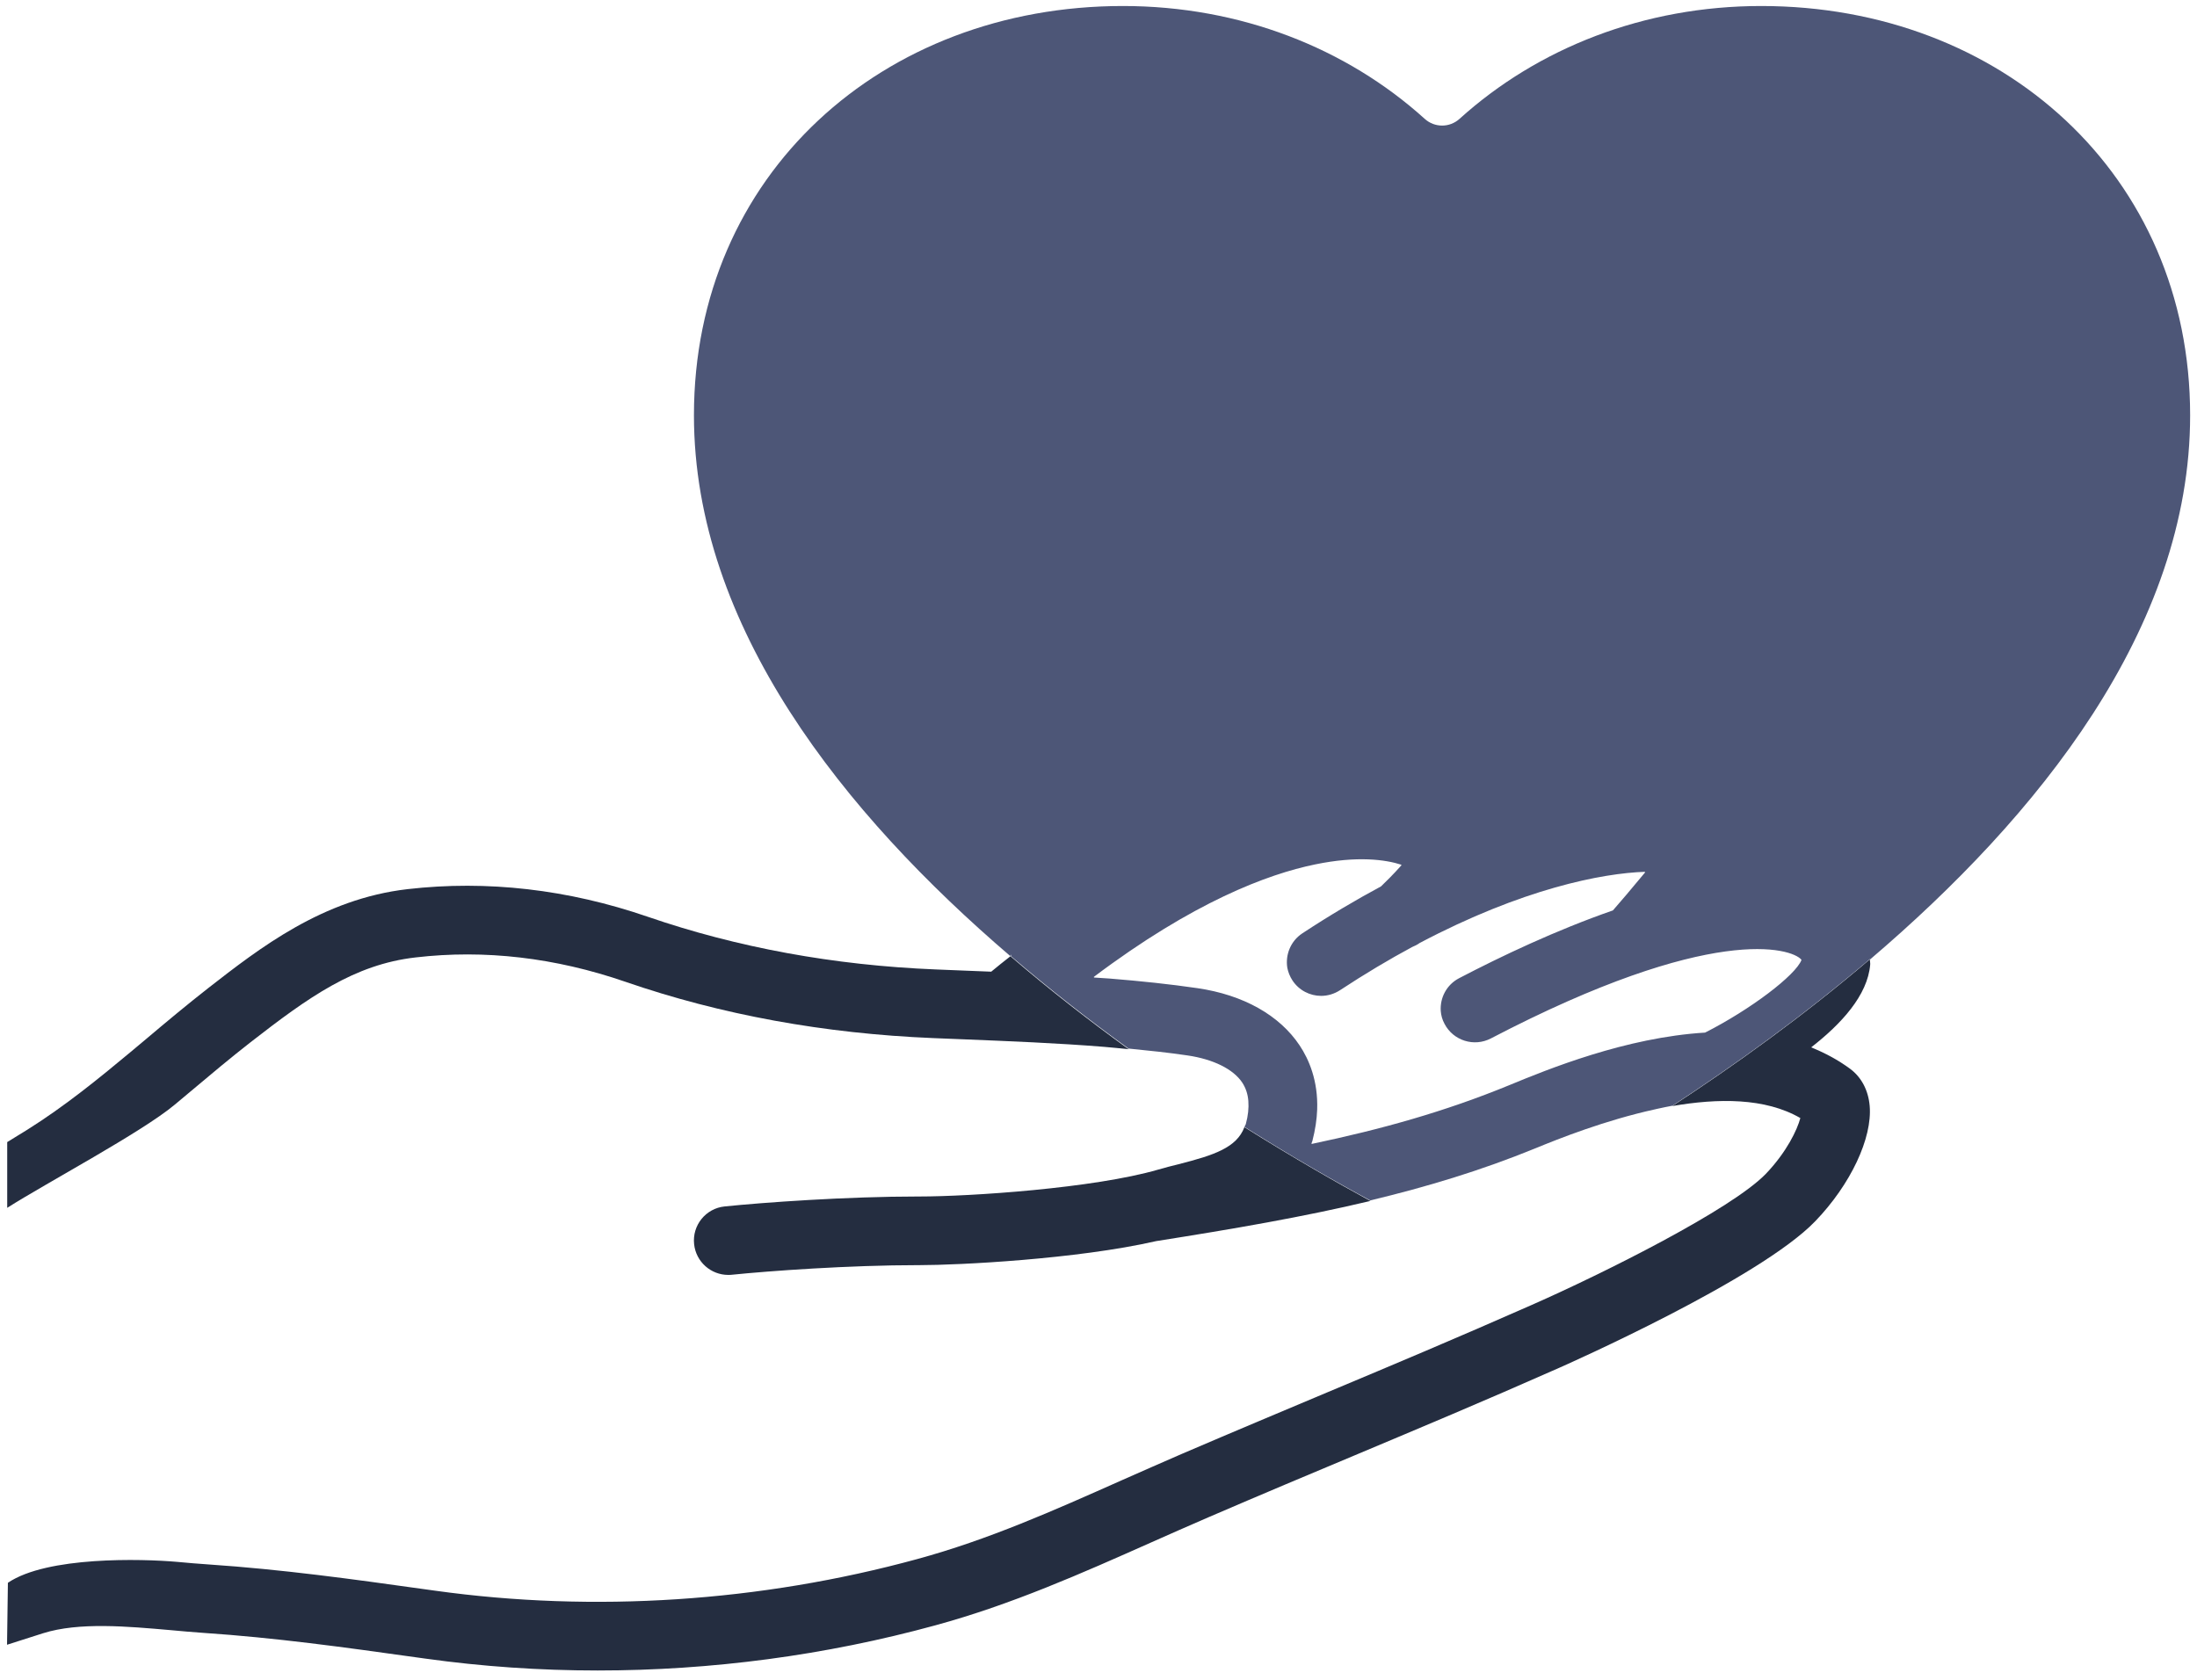
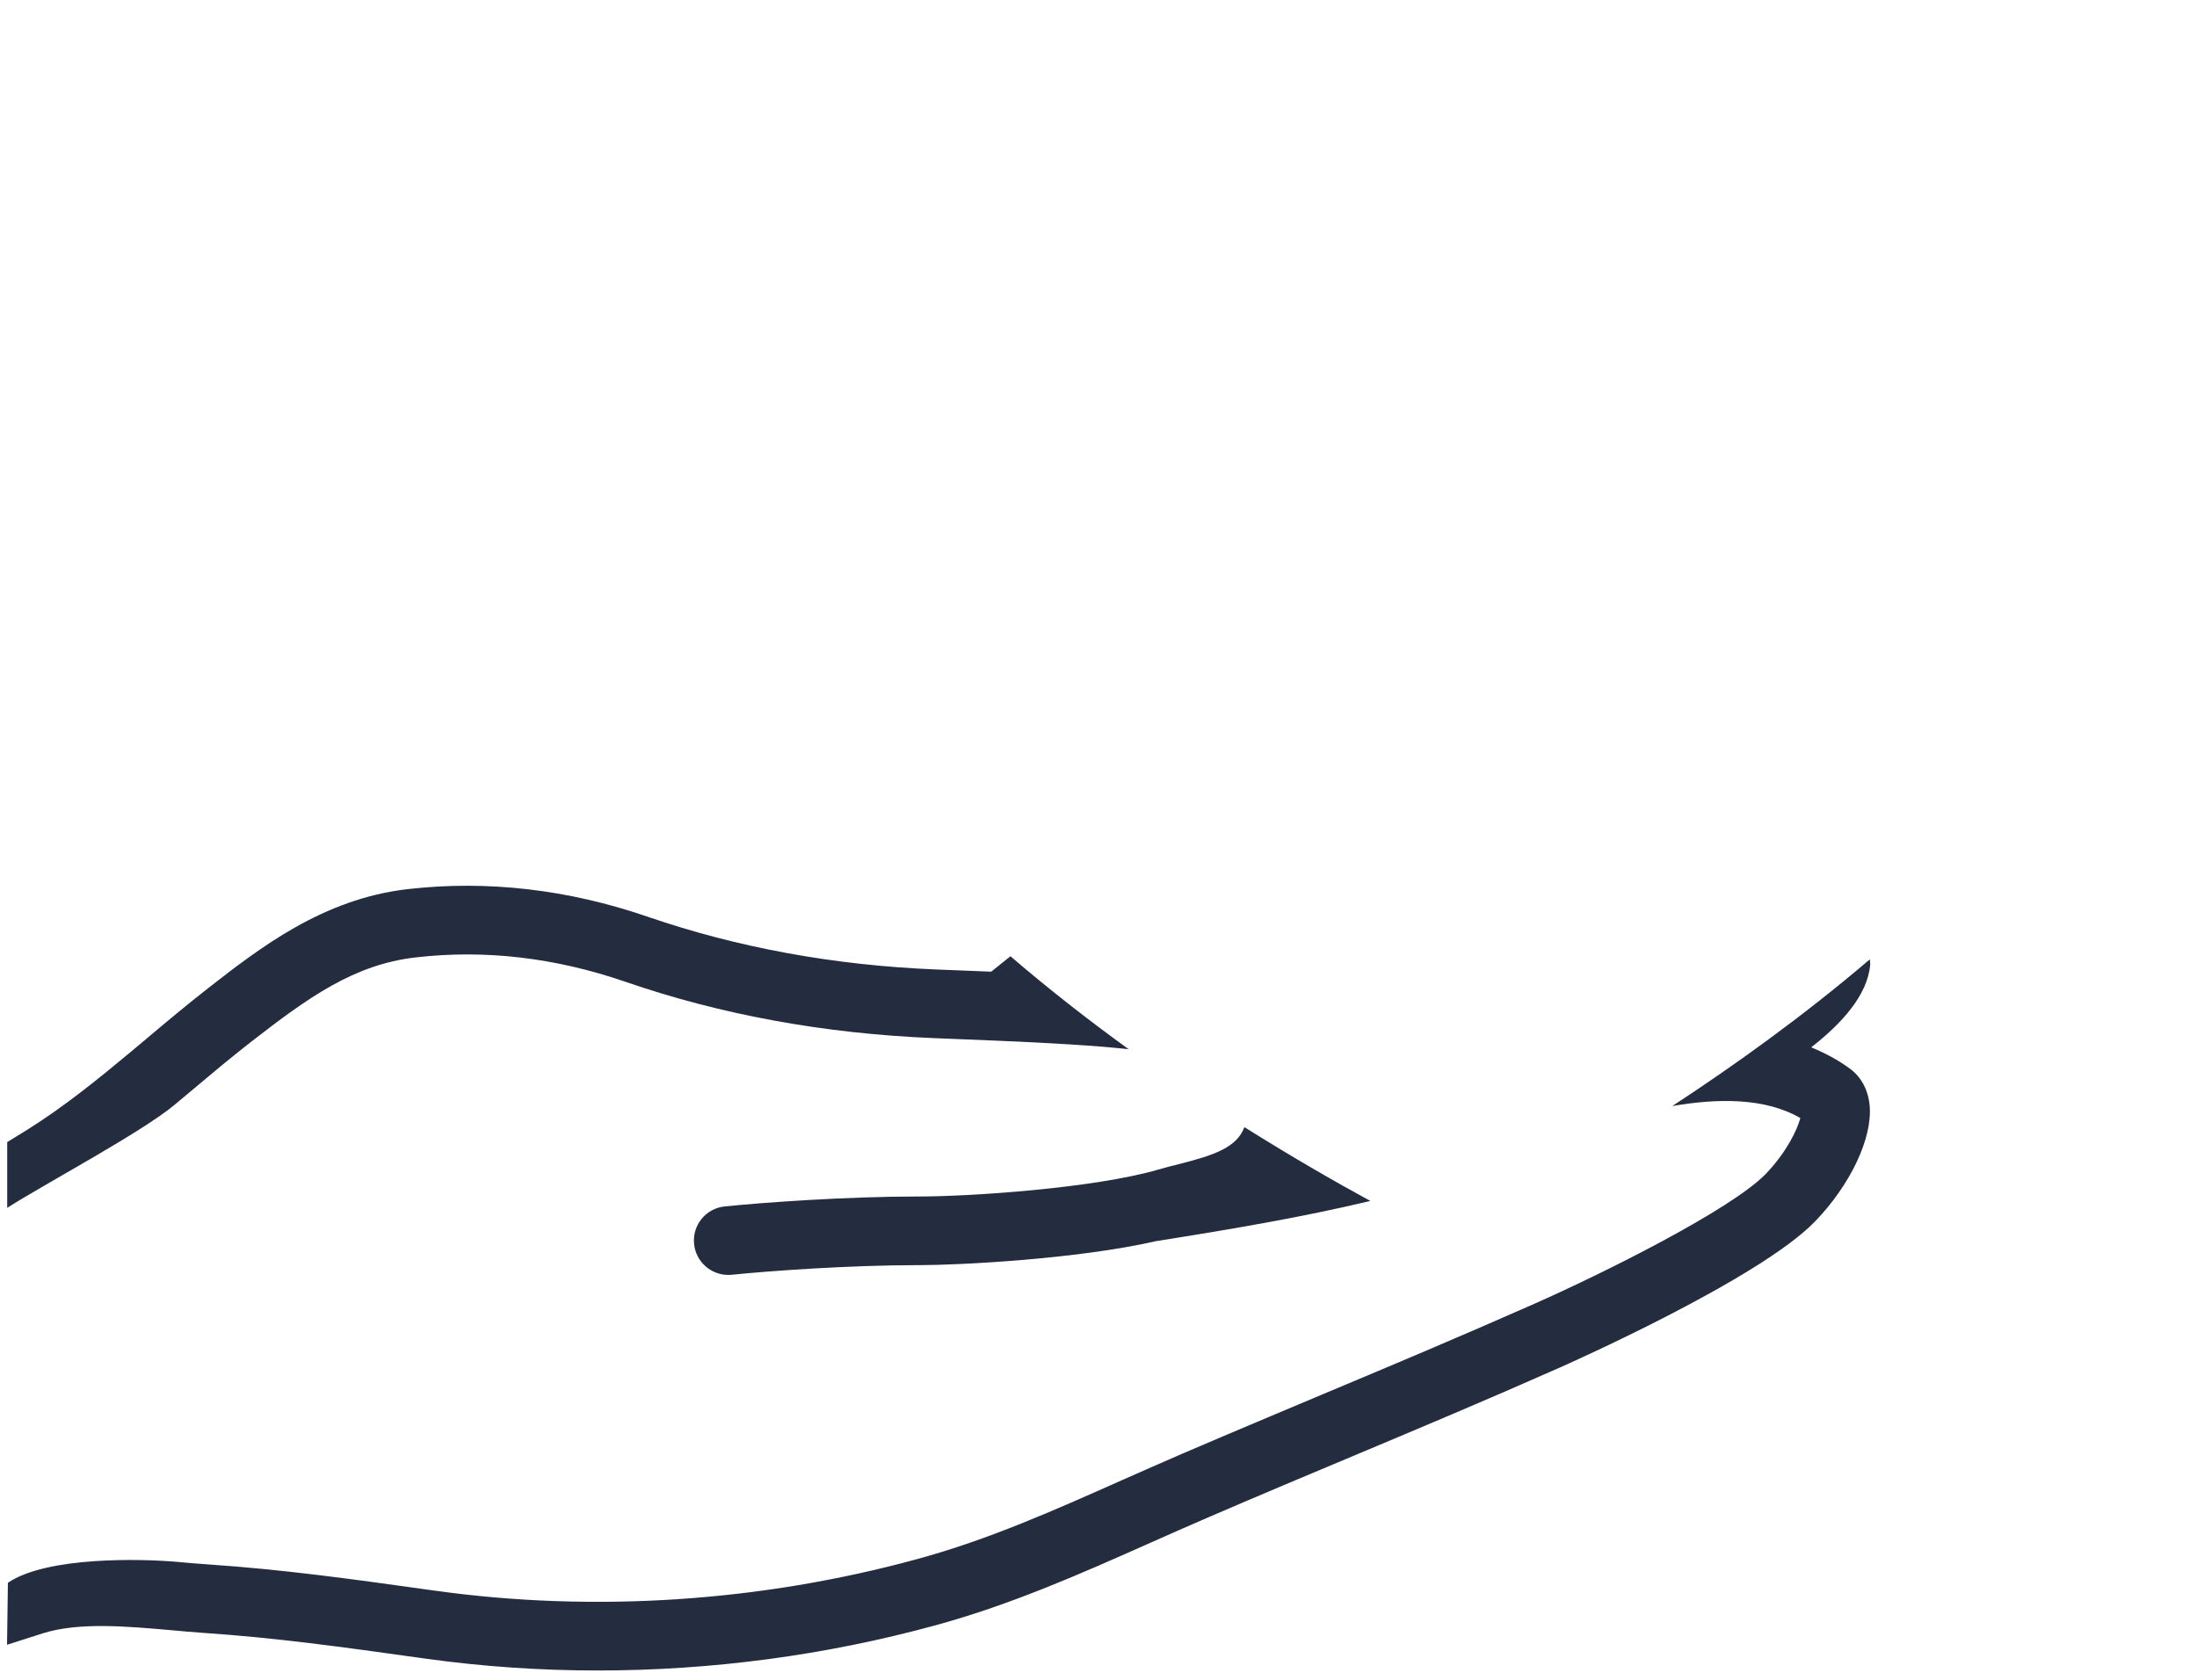
<svg xmlns="http://www.w3.org/2000/svg" version="1.1" id="Ebene_1" x="0px" y="0px" viewBox="0 0 1280 979" style="enable-background:new 0 0 1280 979;" xml:space="preserve">
  <style type="text/css">
	.st0{fill:#242D40;}
	.st1{fill:#4D5677;}
</style>
-   <path class="st0" d="M577.5,566.2c-5-0.2-10.1-0.4-15-0.6l-17.3-0.7c-59.4-2.4-115.8-12.8-167.8-30.7c-46.5-16-93.6-21.4-139.9-16.1  c-49.6,5.7-86.4,34.5-116.1,57.6c-12.4,9.7-24.5,19.8-36.1,29.6l-9.2,7.7c-18.6,15.5-38.5,31.7-60.2,45.3l-11.7,7.2v38.3  c23-14.6,78.5-44.1,97.6-60.1l9.2-7.7c11.4-9.6,23.2-19.5,35-28.7c33.8-26.3,60.4-45.3,96.1-49.4c40.3-4.7,81.4,0.1,122.3,14.2  c55.6,19.2,115.9,30.2,179.2,32.8l17.4,0.7c27,1.1,55,2.2,82.2,4.4c5,0.4,9.6,0.9,14.4,1.4c-22.8-16.5-46.1-34.6-68.9-54.2  C584.9,560.2,581.3,563,577.5,566.2z" />
+   <path class="st0" d="M577.5,566.2c-5-0.2-10.1-0.4-15-0.6l-17.3-0.7c-59.4-2.4-115.8-12.8-167.8-30.7c-46.5-16-93.6-21.4-139.9-16.1  c-49.6,5.7-86.4,34.5-116.1,57.6c-12.4,9.7-24.5,19.8-36.1,29.6l-9.2,7.7c-18.6,15.5-38.5,31.7-60.2,45.3l-11.7,7.2v38.3  c23-14.6,78.5-44.1,97.6-60.1l9.2-7.7c11.4-9.6,23.2-19.5,35-28.7c33.8-26.3,60.4-45.3,96.1-49.4c40.3-4.7,81.4,0.1,122.3,14.2  c55.6,19.2,115.9,30.2,179.2,32.8l17.4,0.7c27,1.1,55,2.2,82.2,4.4c5,0.4,9.6,0.9,14.4,1.4c-22.8-16.5-46.1-34.6-68.9-54.2  z" />
  <path class="st0" d="M686.6,678.4c-4,1-8,2-11.7,3.1c-37.8,11-110.3,15.7-139.1,15.7c-0.2,0-0.3,0-0.5,0c-42.3,0-90.8,3.5-113.1,5.8  c-11,1.1-19,11-17.8,22c1.1,10.3,9.8,17.9,19.9,17.9c0.7,0,1.4,0,2.1-0.1c21.5-2.2,68.2-5.6,109-5.6c0.2,0,0.3,0,0.5,0  c22.2,0,91.3-3.4,137.7-14c45-7.1,85.8-14.1,124.8-23.4c-19.7-10.7-45-25.2-73.4-43C720.5,668.7,707.5,673.1,686.6,678.4z" />
  <path class="st0" d="M1048.9,651.5c-1.8,6.8-7.9,19.7-20,32.4c-19.9,20.7-94.3,57.9-136.5,76.5c-44.2,19.5-80.4,34.7-118.8,50.8  c-26.6,11.2-54.1,22.7-85.3,36.1c-11.6,5-23,10.1-34.4,15.1c-40.2,17.9-78.1,34.8-119.6,46.1c-91.1,24.9-188.3,31.3-280.8,18.4  l-5.8-0.8c-42.8-6-83.3-11.6-126.3-14.5c-5.9-0.4-12-0.9-18.3-1.5c-20.4-1.8-75.7-3.3-98.5,12.2l-0.5,36.1l21-6.7  c20.9-6.6,49.3-4,74.4-1.8c6.6,0.6,13.1,1.2,19.2,1.6c41.6,2.8,81.4,8.3,123.5,14.2l5.8,0.8c33,4.6,66.5,6.9,100.2,6.9  c66.2,0,132.8-8.8,196.7-26.3c44.4-12.1,85.5-30.4,125.3-48.1c11.3-5,22.5-10,33.9-14.9c31.1-13.4,58.5-24.9,85-36  c38.5-16.2,74.9-31.4,119.4-51.1c4.7-2.1,116.7-51.7,149.1-85.4c20.6-21.4,33.3-48.4,31.7-67.2c-0.8-9.1-4.8-16.7-11.4-21.6  c-7.2-5.3-14.8-9.3-22.7-12.5c17.5-13.6,32.9-30.3,34.4-48.2c0.1-1-0.2-2-0.2-3.1c-38.7,33-78.7,61.7-115.1,85.5  C1000.9,639.9,1028.4,639.6,1048.9,651.5z" />
-   <path class="st1" d="M1026.1,3.5C957.9,3.5,896,28,850.4,69.2c-5.8,5.3-14.6,5.3-20.4,0C784.4,28,722.5,3.5,654.2,3.5  c-140.1,0-249.9,98.3-249.9,238.5c0,123.3,87.6,232.3,184.3,315.1c0.1-0.1,0.1-0.1,0.2-0.1c-0.1-0.1-0.1-0.1-0.2-0.2  c0.2-0.2,0.4-0.3,0.6-0.4c0.1,0,0.1,0.1,0.2,0.1c-0.2,0.2-0.4,0.3-0.6,0.5c22.8,19.5,46,37.6,68.7,54c12.1,1.2,23.6,2.4,34.3,4  c15.1,2.2,26.8,8,32,15.9c2,3.1,3.2,6.6,3.5,10.7c0.3,4-0.1,8.4-1.5,13.5c-0.2,0.6-0.6,1-0.8,1.5c28.3,17.8,53.6,32.3,73.3,42.9  c32.9-7.9,64.5-17.4,96.3-30.4c13.6-5.6,40.5-16.3,69.7-22.7c0.4-0.1,0.9-0.2,1.3-0.3c2.9-0.6,5.9-1.3,8.8-1.8  c36.4-23.8,76.4-52.5,115.1-85.5c0-0.1,0-0.2,0-0.3c0,0.1,0,0.2,0,0.3c0,0,0,0,0,0c0,0.1,0,0.2,0,0.3C1187,476,1276,366.3,1276,242  C1276,101.9,1166.2,3.5,1026.1,3.5z M1049.6,559.3c-3.4,9-29.8,29-56.2,42.4c-46.2,2.8-91.5,21.3-114,30.6  c-37.7,15.5-74.8,25.8-115.3,34.3c0-0.1,0.1-0.2,0.1-0.3c0,0-0.1,0-0.1,0c0.1-0.5,0.3-0.9,0.5-1.4c1.7-6.6,2.6-12.7,2.8-18.3  c0.6-16.8-4.8-29.3-10.2-37.4c-11.7-17.6-32.8-29.5-59.6-33.4c-15.8-2.3-32.6-4.1-51.2-5.6c-3-0.2-6.1-0.4-9.2-0.6  c0.1-0.1,0.2-0.2,0.4-0.3c-0.1,0-0.3,0-0.4,0c57.9-43.6,101.2-59.9,129-65.6c24.6-5.1,41.1-2.8,50.3,0.2c-0.1,0.1-0.2,0.2-0.2,0.2  c0.1,0,0.2,0,0.2,0.1c-4.7,5.3-9.3,9.8-11.9,12.3c-14.5,7.8-29.8,16.8-45.9,27.4c-6.8,4.5-9.9,12.5-8.7,20c0.5,2.6,1.5,5.1,3,7.4  c3.8,5.8,10.2,9,16.7,9c3.8,0,7.6-1.1,11-3.3c14.6-9.6,28.7-18,42.1-25.2c1.5-0.6,2.9-1.3,4.3-2.3c59.8-31.6,106.3-40.7,131.4-41.5  c-0.1,0.1-0.2,0.2-0.3,0.3c0.1,0,0.2,0,0.3,0c-7.7,9.3-15,17.9-18.8,22.2c-33.1,11.5-65.3,26.8-89.6,39.5  c-7.3,3.8-11.2,11.4-10.7,19.1c0.2,2.6,0.9,5.1,2.2,7.5c5.1,9.8,17.2,13.6,27,8.5c129-67.3,175.3-52.6,180.9-45.9  c0,0.1-0.1,0.1-0.1,0.2C1049.5,559.3,1049.6,559.3,1049.6,559.3z" />
</svg>